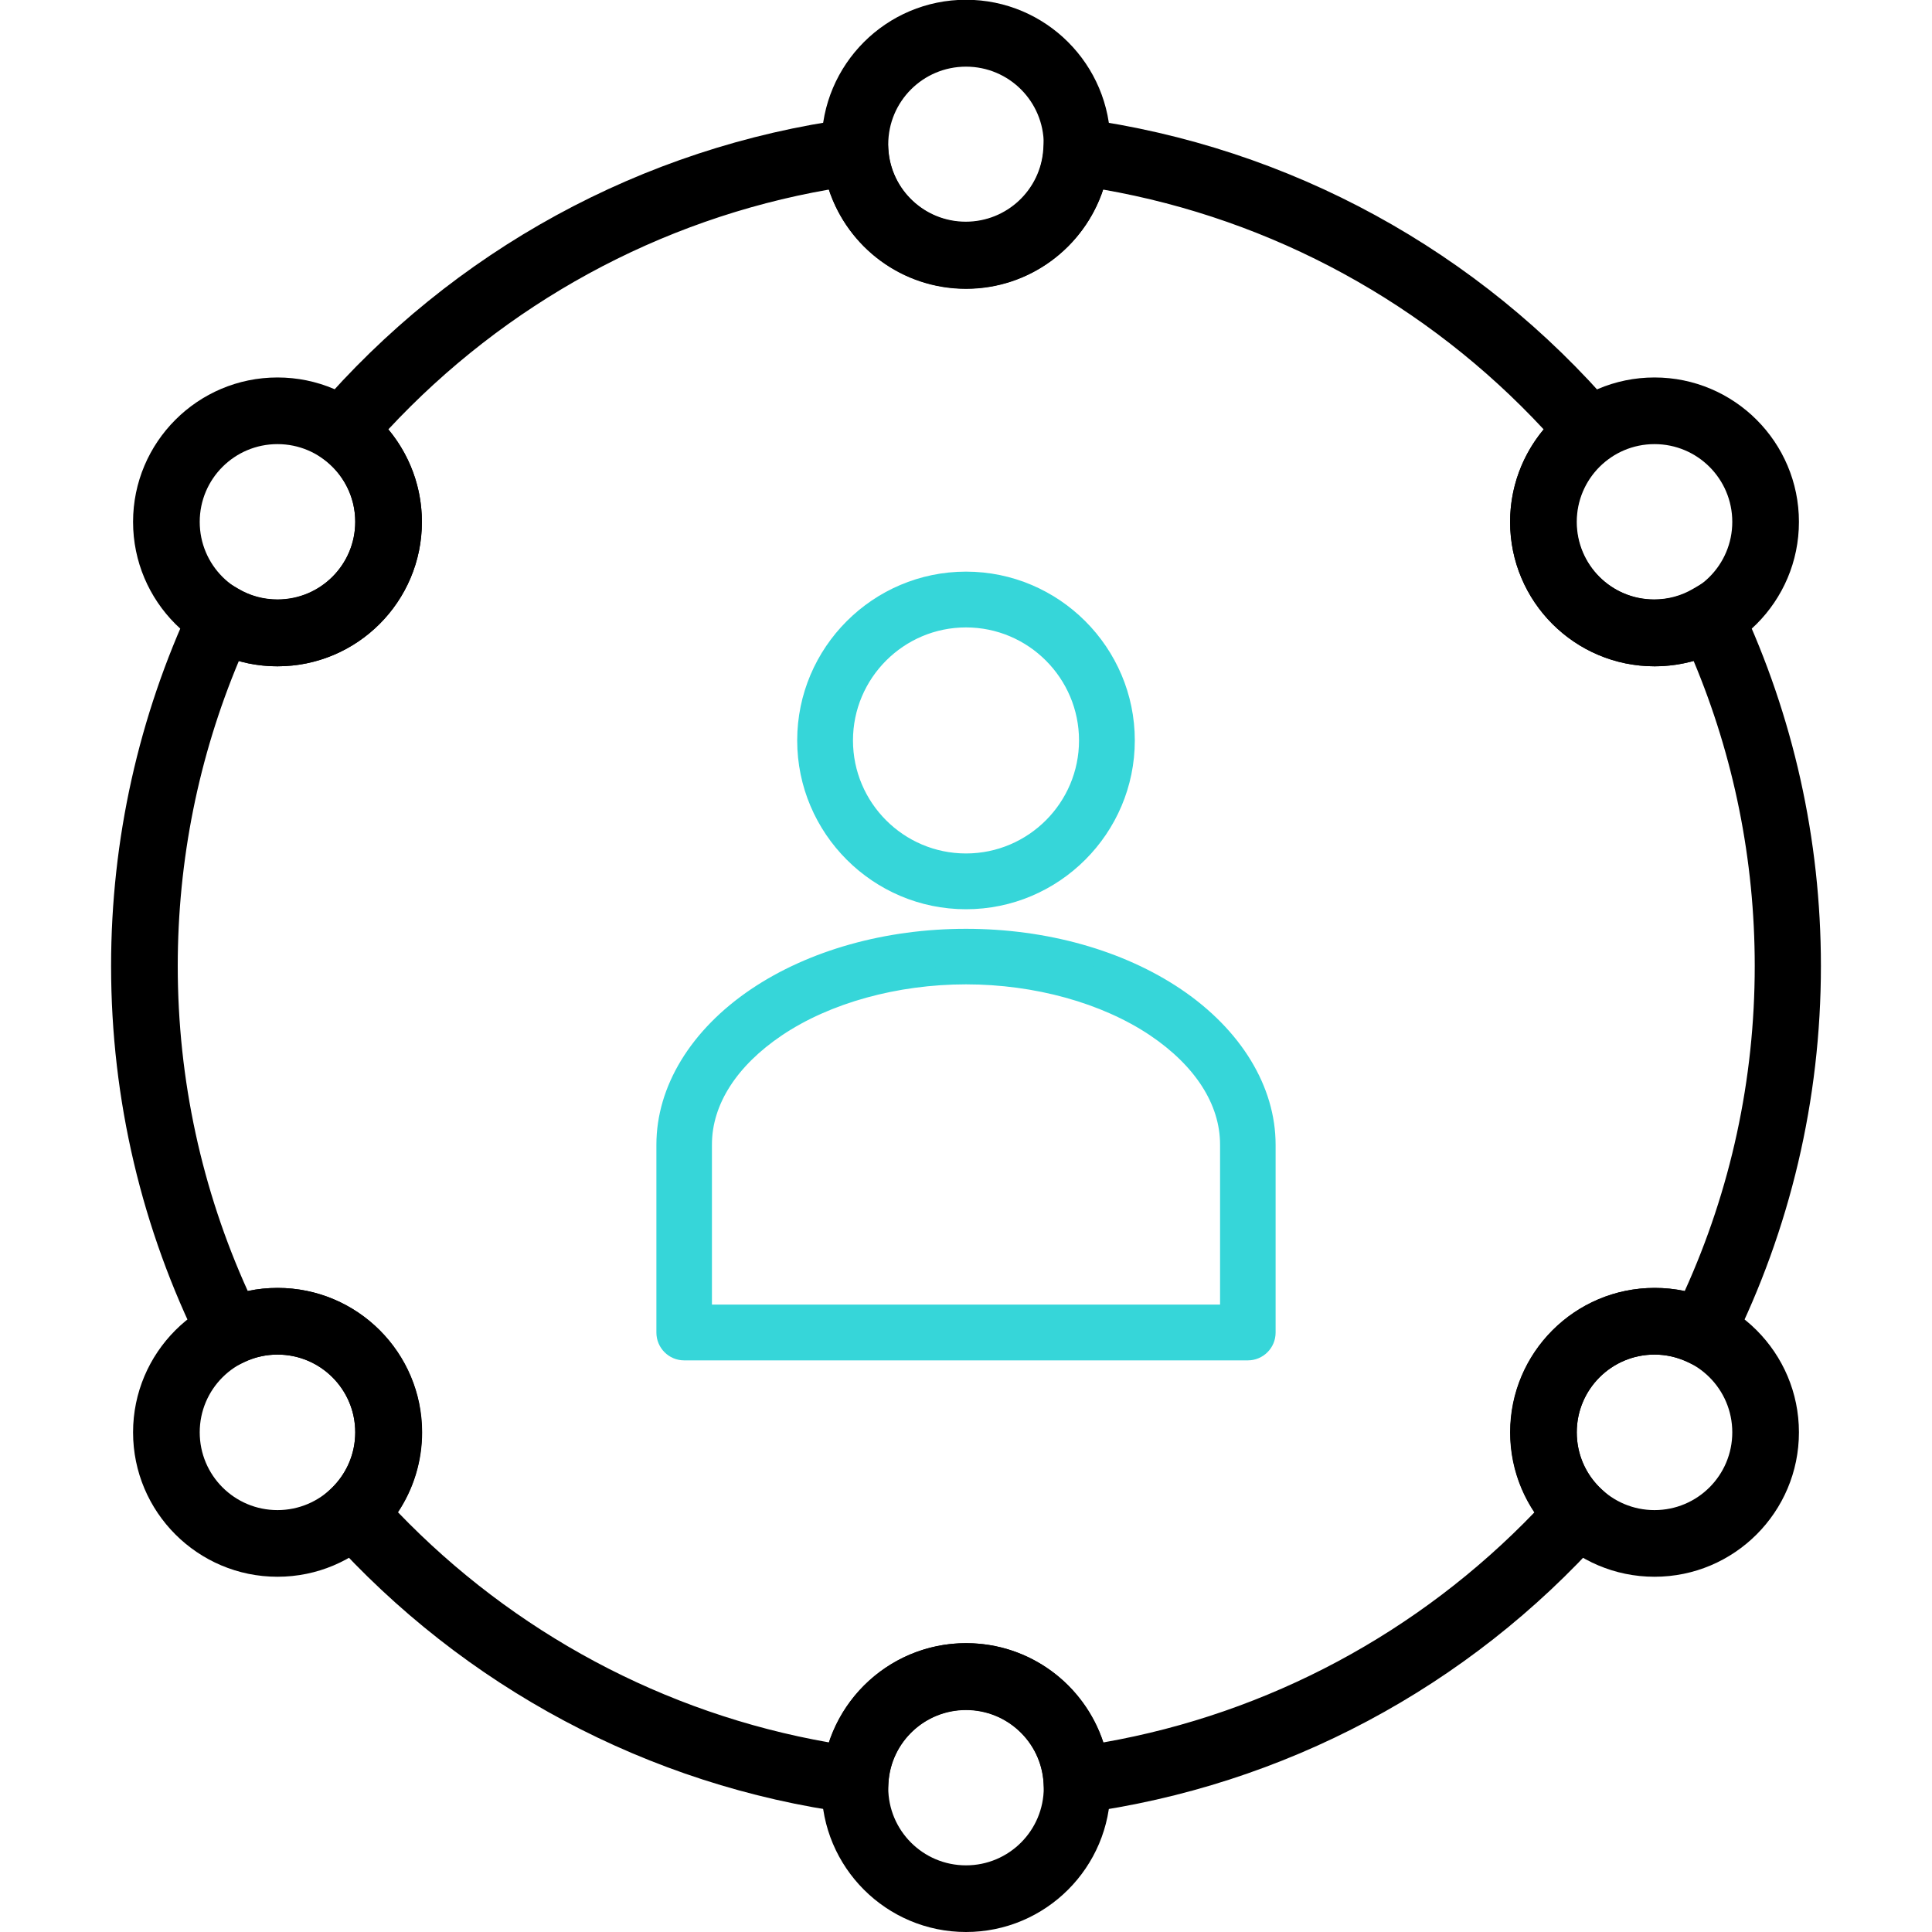
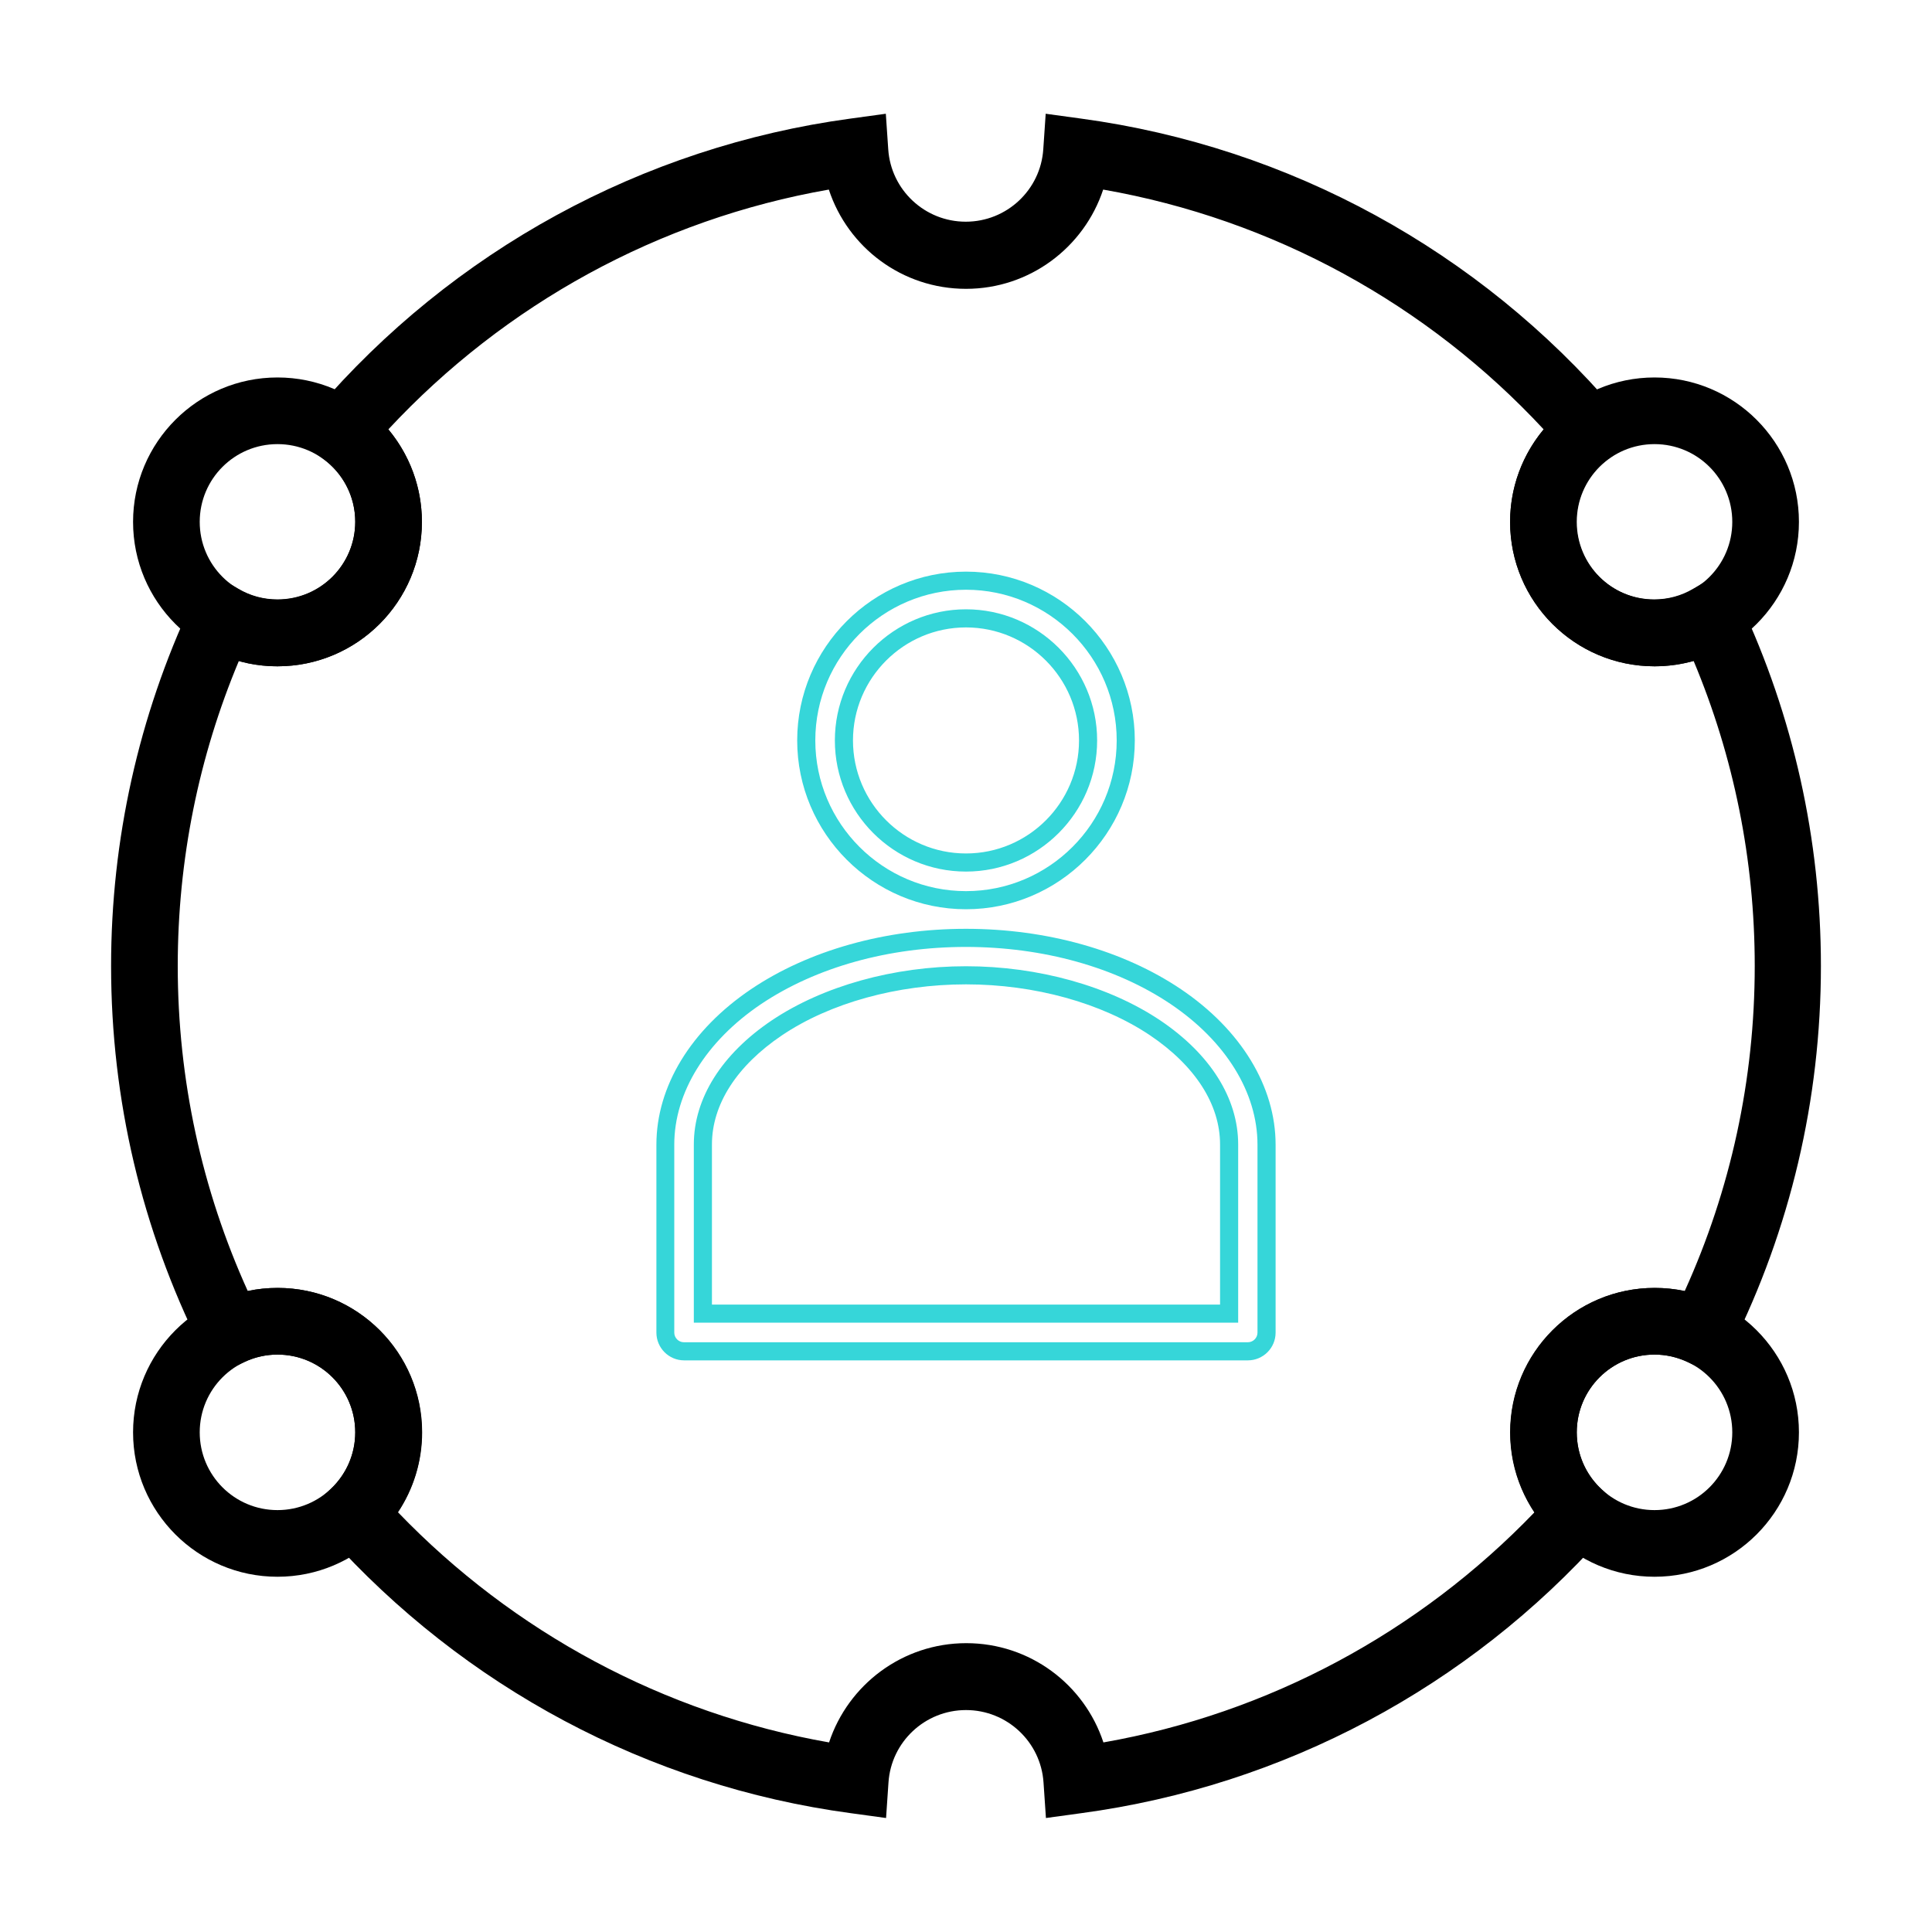
<svg xmlns="http://www.w3.org/2000/svg" id="Layer_1" data-name="Layer 1" viewBox="0 0 80 80">
  <defs>
    <style>
      .cls-1 {
        fill: #36d6d9;
      }
    </style>
  </defs>
  <g>
    <path d="M68.51,27.59c-3.3,0-5.98-2.68-5.98-5.98,0-1.43.51-2.77,1.39-3.83-4.82-5.19-11.21-8.7-18.24-9.93-.79,2.39-3.04,4.11-5.68,4.11s-4.89-1.71-5.68-4.11c-7.03,1.23-13.41,4.74-18.24,9.93.88,1.06,1.39,2.4,1.39,3.83,0,3.3-2.68,5.98-5.98,5.98-.55,0-1.09-.07-1.6-.22-1.66,3.96-2.53,8.23-2.53,12.63,0,4.71,1,9.27,2.9,13.46.4-.09.82-.13,1.24-.13,3.3,0,5.98,2.68,5.98,5.98,0,1.2-.36,2.35-1,3.31,4.78,4.97,11.01,8.33,17.85,9.53.79-2.39,3.04-4.11,5.68-4.11s4.89,1.71,5.68,4.11c6.84-1.2,13.07-4.56,17.85-9.53-.64-.97-1-2.11-1-3.31,0-3.3,2.68-5.98,5.98-5.98.42,0,.84.04,1.24.13,1.9-4.19,2.9-8.75,2.9-13.46,0-4.4-.87-8.67-2.53-12.63-.52.14-1.06.22-1.6.22ZM72.07,24.99c2.18,4.66,3.33,9.75,3.33,15.01,0,5.55-1.28,10.91-3.7,15.77l-.6,1.21-1.22-.58c-.43-.2-.89-.31-1.37-.31-1.78,0-3.22,1.44-3.22,3.22,0,.91.37,1.75,1.02,2.35l.99.92-.9,1.01c-5.59,6.26-13.23,10.36-21.63,11.49l-1.46.2-.1-1.47c-.11-1.68-1.51-3-3.21-3s-3.1,1.32-3.21,3l-.1,1.47-1.46-.2c-8.39-1.13-16.03-5.24-21.63-11.49l-.9-1.01.99-.92c.65-.61,1.02-1.45,1.02-2.35,0-1.78-1.44-3.22-3.22-3.22-.48,0-.95.11-1.37.31l-1.22.58-.6-1.21c-2.42-4.86-3.7-10.22-3.7-15.77,0-5.25,1.15-10.35,3.33-15.01l.64-1.37,1.3.76c.49.29,1.04.44,1.62.44,1.78,0,3.22-1.44,3.22-3.22,0-1.05-.51-2.02-1.35-2.62l-1.23-.88.98-1.14c5.63-6.56,13.47-10.88,22.11-12.05l1.46-.2.1,1.47c.11,1.68,1.51,3,3.21,3s3.1-1.32,3.21-3l.1-1.47,1.46.2c8.65,1.17,16.49,5.49,22.11,12.05l.98,1.14-1.23.88c-.84.6-1.35,1.57-1.35,2.62,0,1.78,1.44,3.22,3.22,3.22.58,0,1.13-.15,1.62-.44l1.3-.76.64,1.37Z" />
-     <path d="M40,11.95c-3.3,0-5.98-2.68-5.98-5.98s2.68-5.98,5.98-5.98,5.98,2.68,5.98,5.98-2.68,5.98-5.98,5.98ZM40,9.2c1.78,0,3.22-1.44,3.22-3.22s-1.44-3.22-3.22-3.22-3.22,1.44-3.22,3.22,1.44,3.22,3.22,3.22Z" />
-     <path d="M40,80c-3.3,0-5.98-2.68-5.98-5.98s2.68-5.98,5.98-5.98,5.98,2.68,5.98,5.98-2.68,5.98-5.98,5.98ZM40,77.24c1.78,0,3.22-1.44,3.22-3.22s-1.44-3.22-3.22-3.22-3.22,1.44-3.22,3.22,1.44,3.22,3.22,3.22Z" />
    <path d="M11.49,27.59c-3.3,0-5.98-2.68-5.98-5.98s2.68-5.98,5.98-5.98,5.98,2.68,5.98,5.98-2.68,5.98-5.98,5.98ZM11.49,24.83c1.78,0,3.22-1.44,3.22-3.22s-1.44-3.22-3.22-3.22-3.22,1.44-3.22,3.22,1.44,3.22,3.22,3.22Z" />
    <path d="M68.51,65.29c-3.3,0-5.98-2.68-5.98-5.98s2.68-5.98,5.98-5.98,5.98,2.68,5.98,5.98-2.68,5.98-5.98,5.98ZM68.51,62.53c1.78,0,3.22-1.44,3.22-3.22s-1.44-3.22-3.22-3.22-3.22,1.44-3.22,3.22,1.44,3.22,3.22,3.22Z" />
    <path d="M11.49,65.29c-3.3,0-5.98-2.68-5.98-5.98s2.68-5.98,5.98-5.98,5.98,2.68,5.98,5.98-2.68,5.98-5.98,5.98ZM11.49,62.53c1.78,0,3.22-1.44,3.22-3.22s-1.44-3.22-3.22-3.22-3.22,1.44-3.22,3.22,1.44,3.22,3.22,3.22Z" />
    <path d="M68.51,27.59c-3.3,0-5.98-2.68-5.98-5.98s2.68-5.98,5.98-5.98,5.98,2.68,5.98,5.98-2.68,5.98-5.98,5.98ZM68.51,24.83c1.78,0,3.22-1.44,3.22-3.22s-1.44-3.22-3.22-3.22-3.22,1.44-3.22,3.22,1.44,3.22,3.22,3.22Z" />
  </g>
  <g>
-     <path class="cls-1" d="M40,24.04c-3.64,0-6.62,2.97-6.62,6.62s2.97,6.62,6.62,6.62,6.62-2.97,6.62-6.62-2.97-6.62-6.62-6.62ZM40,25.6c2.8,0,5.06,2.26,5.06,5.06s-2.26,5.06-5.06,5.06-5.06-2.26-5.06-5.06,2.26-5.06,5.06-5.06ZM40,38.83c-3.38,0-6.43.91-8.7,2.43-2.26,1.52-3.76,3.7-3.76,6.13v7.78c0,.43.35.78.78.78h23.35c.43,0,.78-.35.78-.78v-7.78c0-2.43-1.5-4.61-3.76-6.13s-5.32-2.43-8.7-2.43ZM40,40.39c3.09,0,5.87.86,7.83,2.18,1.96,1.32,3.06,3.04,3.06,4.83v7.01h-21.79v-7.01c0-1.79,1.1-3.51,3.06-4.83,1.96-1.32,4.74-2.18,7.83-2.18Z" />
    <path class="cls-1" d="M51.68,56.33h-23.35c-.64,0-1.15-.52-1.15-1.15v-7.78c0-2.42,1.43-4.76,3.92-6.44,2.39-1.61,5.56-2.5,8.9-2.5s6.51.89,8.9,2.5c2.49,1.68,3.92,4.03,3.92,6.44v7.78c0,.64-.52,1.15-1.15,1.15ZM40,39.21c-3.2,0-6.21.84-8.49,2.37-2.28,1.54-3.59,3.66-3.59,5.82v7.78c0,.22.18.4.4.4h23.35c.22,0,.4-.18.4-.4v-7.78c0-2.16-1.31-4.28-3.59-5.82-2.27-1.53-5.29-2.37-8.49-2.37ZM51.27,54.77h-22.54v-7.38c0-1.91,1.15-3.74,3.23-5.14,2.12-1.42,5.05-2.24,8.04-2.24s5.92.82,8.04,2.24c2.08,1.4,3.23,3.23,3.23,5.14v7.38ZM29.48,54.02h21.04v-6.63c0-1.66-1.03-3.26-2.9-4.52-2-1.34-4.78-2.11-7.62-2.11s-5.63.77-7.62,2.11c-1.87,1.26-2.9,2.86-2.9,4.52v6.63ZM40,37.65c-3.85,0-6.99-3.14-6.99-6.99s3.14-6.99,6.99-6.99,6.99,3.14,6.99,6.99-3.14,6.99-6.99,6.99ZM40,24.42c-3.44,0-6.24,2.8-6.24,6.24s2.8,6.24,6.24,6.24,6.24-2.8,6.24-6.24-2.8-6.24-6.24-6.24ZM40,36.09c-3,0-5.43-2.44-5.43-5.43s2.44-5.43,5.43-5.43,5.43,2.44,5.43,5.43-2.44,5.43-5.43,5.43ZM40,25.98c-2.58,0-4.68,2.1-4.68,4.68s2.1,4.68,4.68,4.68,4.68-2.1,4.68-4.68-2.1-4.68-4.68-4.68Z" />
  </g>
</svg>